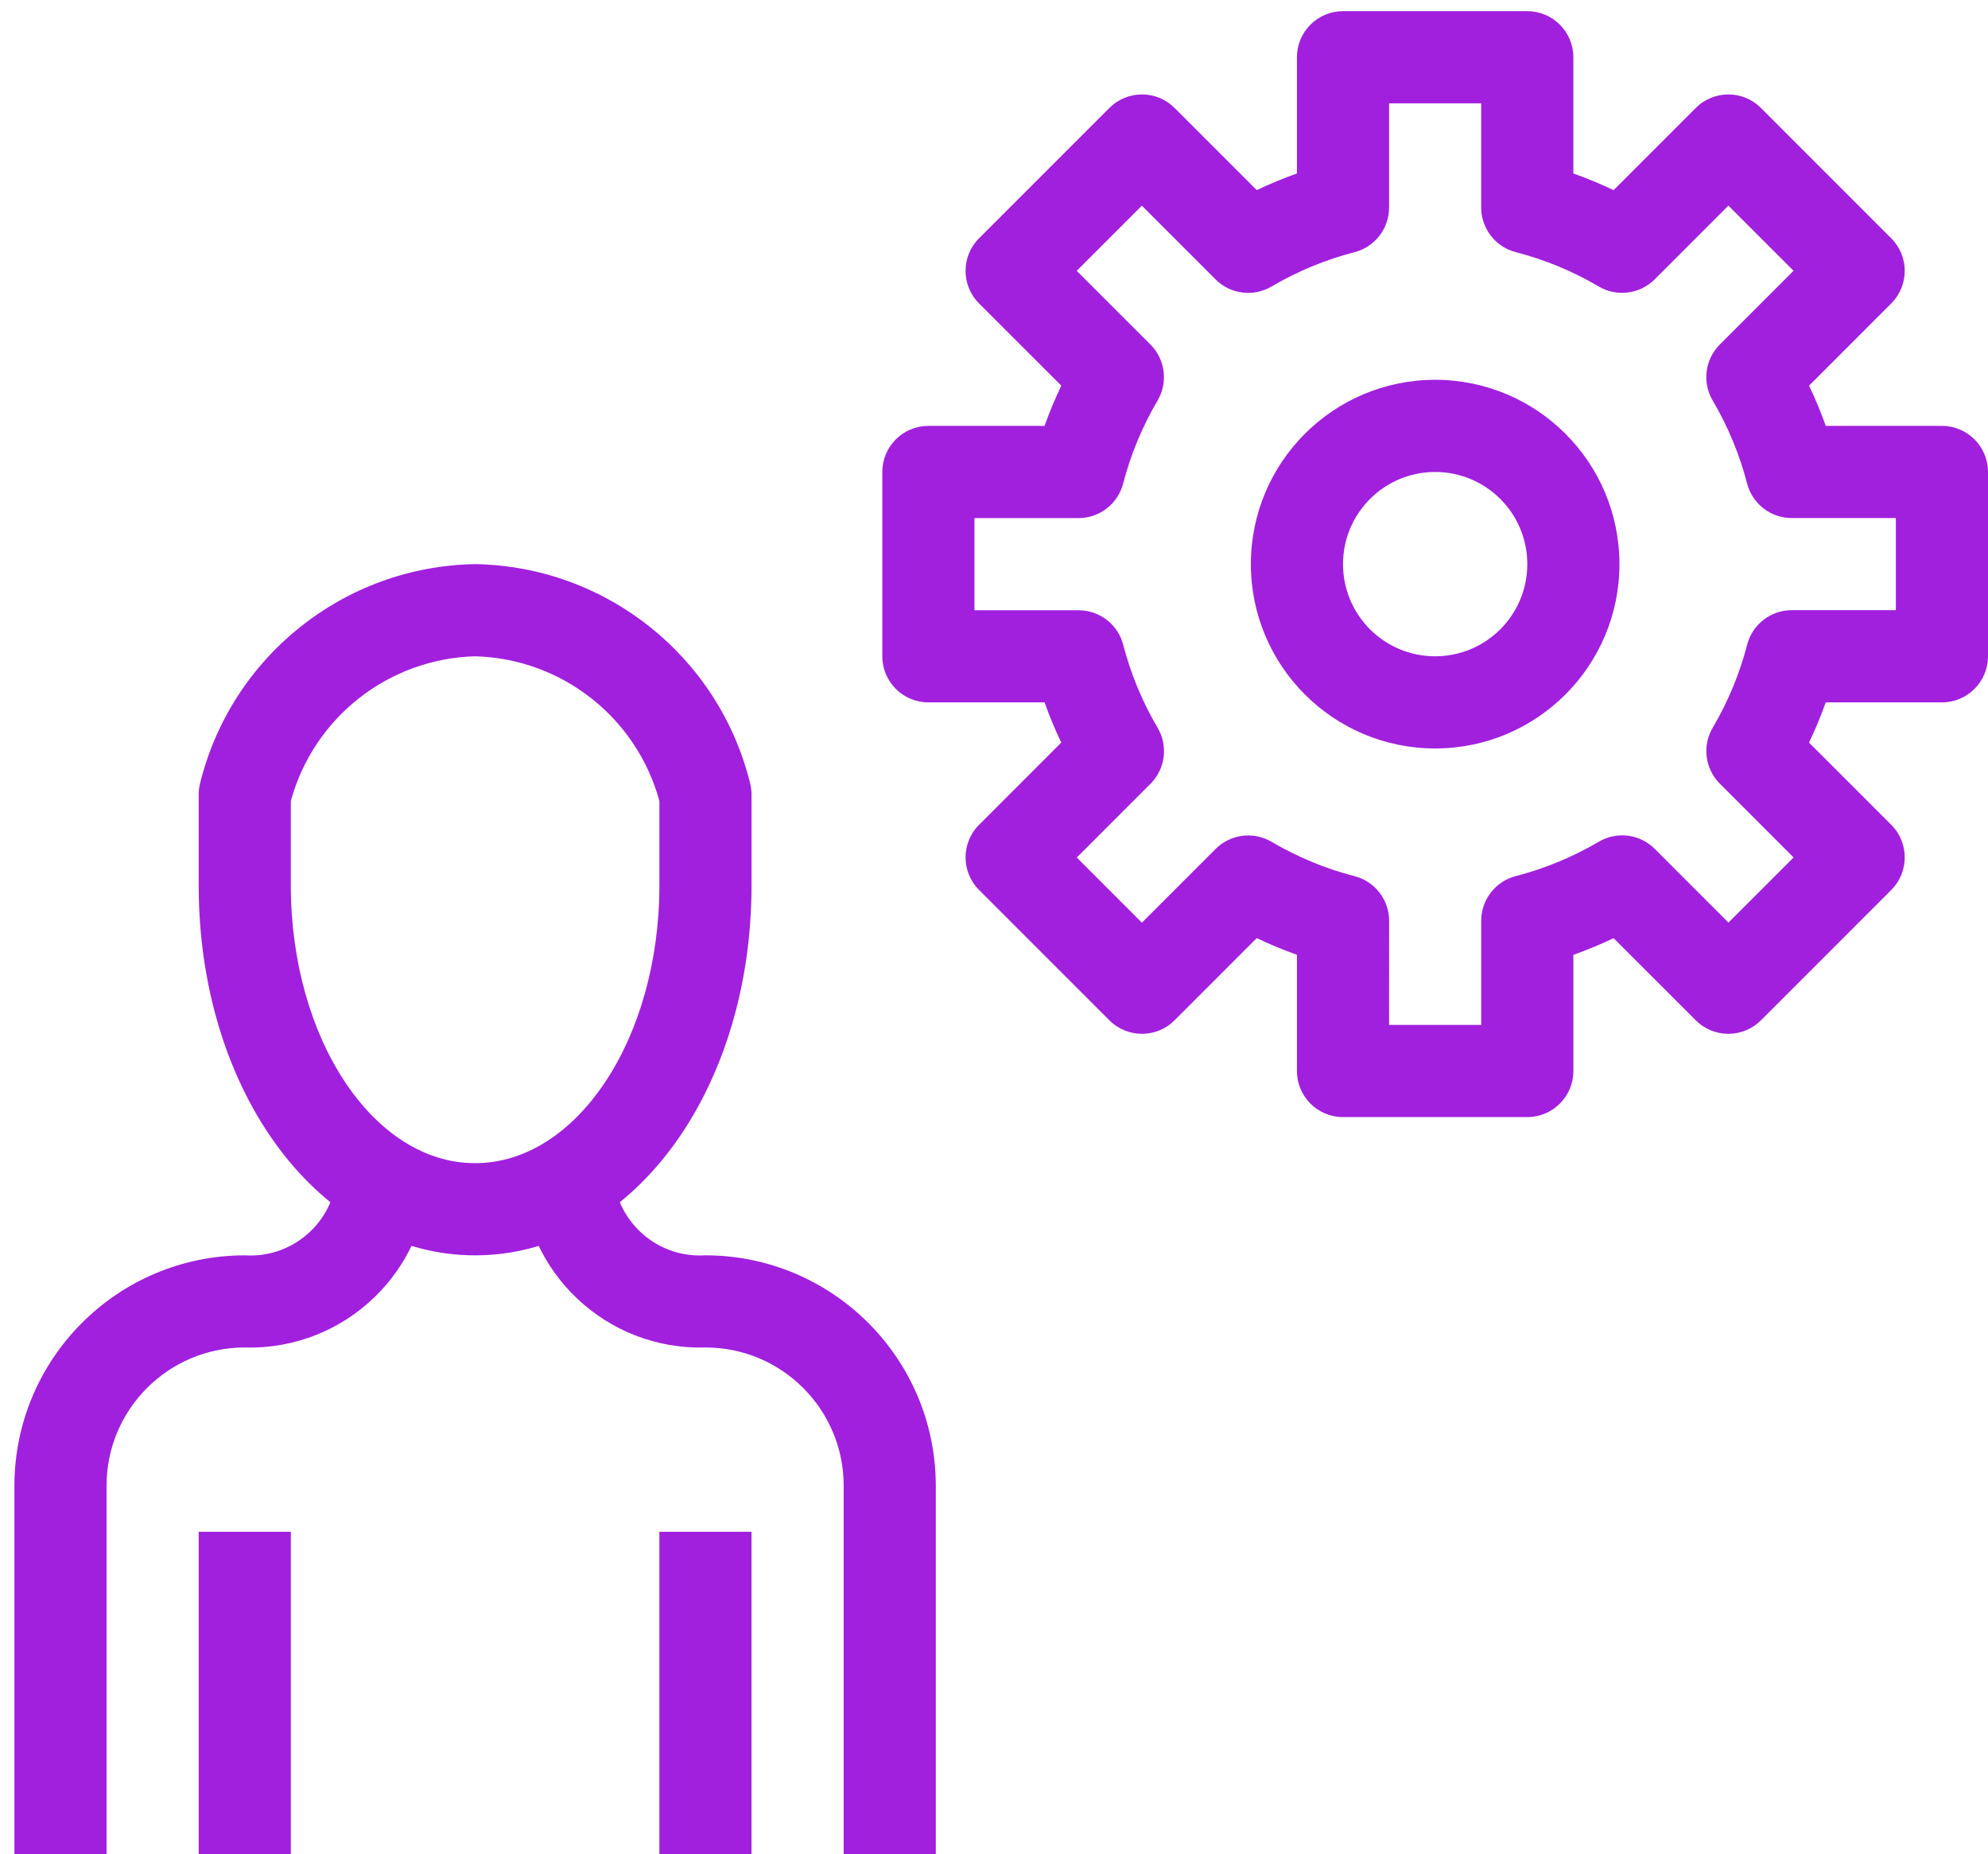
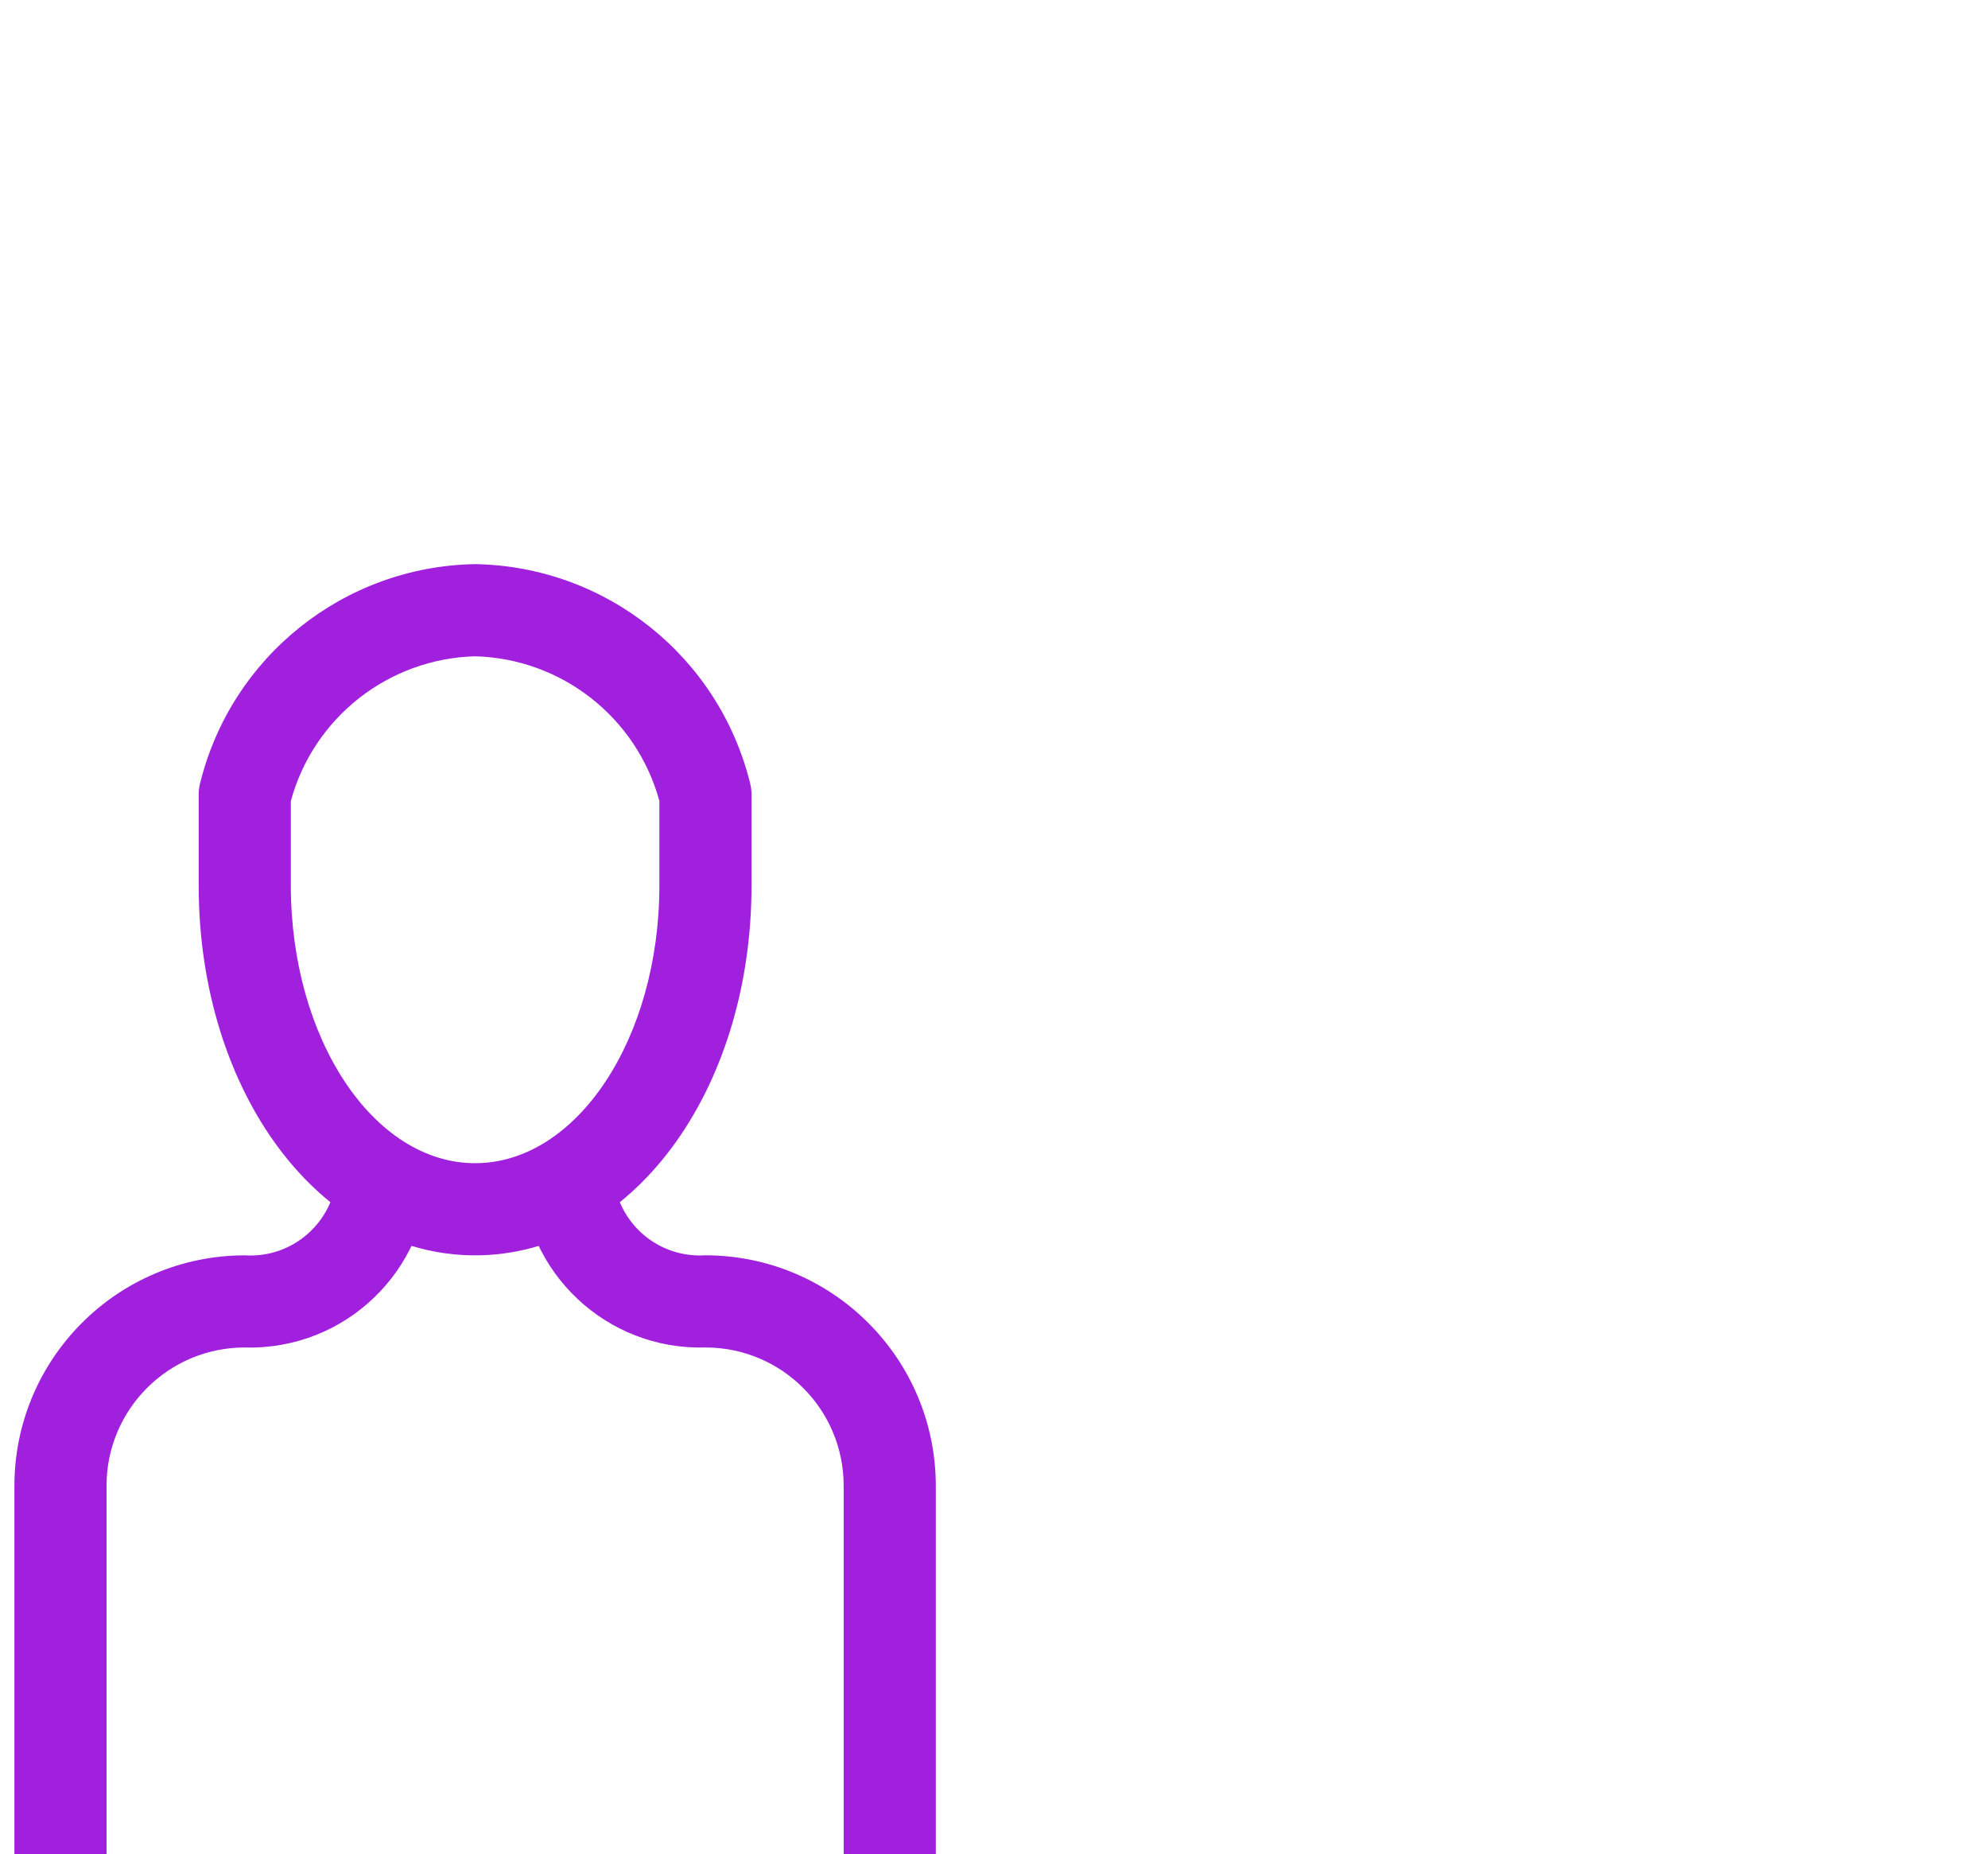
<svg xmlns="http://www.w3.org/2000/svg" width="89" height="83" viewBox="0 0 89 83" fill="none">
-   <path d="M86.937 19.062H81.738C81.519 18.45 81.27 17.849 80.989 17.262L84.668 13.582C85.474 12.777 85.474 11.472 84.668 10.666L78.834 4.831C78.028 4.026 76.723 4.026 75.917 4.831L72.238 8.511C71.651 8.231 71.05 7.982 70.437 7.764V2.563C70.437 1.423 69.514 0.5 68.375 0.5H60.125C58.986 0.5 58.062 1.423 58.062 2.563V7.764C57.45 7.981 56.849 8.23 56.262 8.509L52.583 4.831C51.777 4.026 50.472 4.026 49.666 4.831L43.831 10.666C43.026 11.471 43.026 12.777 43.831 13.582L47.513 17.262C47.232 17.849 46.982 18.45 46.764 19.062H41.563C40.423 19.062 39.5 19.986 39.5 21.125V29.375C39.5 30.514 40.423 31.438 41.563 31.438H46.764C46.982 32.05 47.231 32.651 47.511 33.238L43.831 36.918C43.026 37.723 43.026 39.029 43.831 39.834L49.666 45.669C50.471 46.474 51.777 46.474 52.583 45.669L56.262 41.989C56.849 42.269 57.45 42.518 58.062 42.736V47.938C58.062 49.077 58.986 50 60.125 50H68.375C69.514 50 70.438 49.077 70.438 47.938V42.738C71.05 42.52 71.651 42.271 72.238 41.991L75.918 45.669C76.723 46.474 78.028 46.474 78.834 45.669L84.669 39.834C85.474 39.029 85.474 37.723 84.669 36.918L80.987 33.238C81.268 32.651 81.518 32.05 81.736 31.438H86.938C88.077 31.438 89 30.514 89 29.375V21.125C89 19.986 88.076 19.062 86.937 19.062ZM84.875 27.311H80.212C79.272 27.312 78.452 27.948 78.217 28.858C77.879 30.161 77.361 31.41 76.677 32.57C76.198 33.381 76.33 34.413 76.996 35.078L80.296 38.378L77.38 41.294L74.08 37.994C73.414 37.328 72.382 37.198 71.572 37.677C70.412 38.359 69.162 38.877 67.859 39.213C66.949 39.449 66.312 40.27 66.312 41.21V45.875H62.187L62.19 41.214C62.189 40.273 61.553 39.452 60.643 39.217C59.34 38.881 58.09 38.363 56.93 37.681C56.12 37.202 55.088 37.332 54.422 37.998L51.122 41.298L48.206 38.382L51.506 35.082C52.172 34.417 52.304 33.385 51.825 32.574C51.141 31.414 50.623 30.165 50.285 28.861C50.05 27.952 49.23 27.316 48.29 27.314H43.625V23.189H48.288C49.227 23.188 50.047 22.552 50.282 21.643C50.62 20.339 51.139 19.09 51.823 17.93C52.301 17.119 52.17 16.087 51.504 15.422L48.203 12.122L51.12 9.206L54.42 12.506C55.086 13.172 56.117 13.302 56.928 12.823C58.088 12.141 59.337 11.623 60.641 11.287C61.551 11.052 62.187 10.231 62.187 9.29V4.625H66.31V9.288C66.311 10.229 66.947 11.05 67.857 11.285C69.16 11.621 70.41 12.139 71.57 12.821C72.38 13.3 73.412 13.169 74.078 12.504L77.378 9.203L80.294 12.12L76.994 15.42C76.328 16.085 76.196 17.117 76.675 17.928C77.359 19.088 77.877 20.337 78.215 21.64C78.45 22.55 79.27 23.186 80.21 23.187H84.875V27.311Z" fill="#A120DD" />
-   <path d="M64.25 17C59.694 17 56 20.694 56 25.25C56 29.807 59.694 33.5 64.25 33.5C68.806 33.5 72.5 29.806 72.5 25.25C72.5 20.694 68.806 17 64.25 17ZM64.25 29.375C61.972 29.375 60.125 27.528 60.125 25.25C60.125 22.972 61.972 21.125 64.25 21.125C66.528 21.125 68.375 22.972 68.375 25.25C68.375 27.528 66.528 29.375 64.25 29.375Z" fill="#A120DD" />
  <path d="M33.583 35.062C32.181 29.376 27.125 25.348 21.27 25.25C15.415 25.348 10.359 29.376 8.957 35.062C8.916 35.226 8.895 35.394 8.895 35.563V39.626C8.895 48.913 14.332 56.188 21.27 56.188C28.208 56.188 33.645 48.913 33.645 39.626V35.563C33.645 35.394 33.624 35.225 33.583 35.062ZM29.52 39.626C29.52 46.494 25.82 52.063 21.27 52.063C16.72 52.063 13.02 46.494 13.02 39.626V35.853C14.041 32.112 17.393 29.48 21.27 29.375C25.147 29.48 28.498 32.111 29.52 35.851V39.626Z" fill="#A120DD" />
  <path d="M31.583 56.187C31.415 56.198 31.247 56.198 31.079 56.187C28.94 56.048 27.319 54.202 27.457 52.062H23.333C23.328 52.219 23.328 52.375 23.333 52.531C23.462 56.958 27.156 60.442 31.583 60.312C35 60.312 37.77 63.083 37.77 66.5V83H41.895V66.5C41.888 60.807 37.275 56.194 31.583 56.187Z" fill="#A120DD" />
  <path d="M19.207 52.062H15.083C15.093 52.23 15.093 52.398 15.083 52.566C14.944 54.705 13.097 56.327 10.958 56.188C5.265 56.194 0.652 60.807 0.645 66.5V83H4.77V66.5C4.77 63.083 7.54 60.312 10.957 60.312C11.114 60.317 11.27 60.317 11.426 60.312C15.853 60.183 19.337 56.489 19.207 52.062Z" fill="#A120DD" />
-   <path d="M13.02 68.561H8.895V83H13.02V68.561Z" fill="#A120DD" />
-   <path d="M33.644 68.561H29.519V83H33.644V68.561Z" fill="#A120DD" />
</svg>